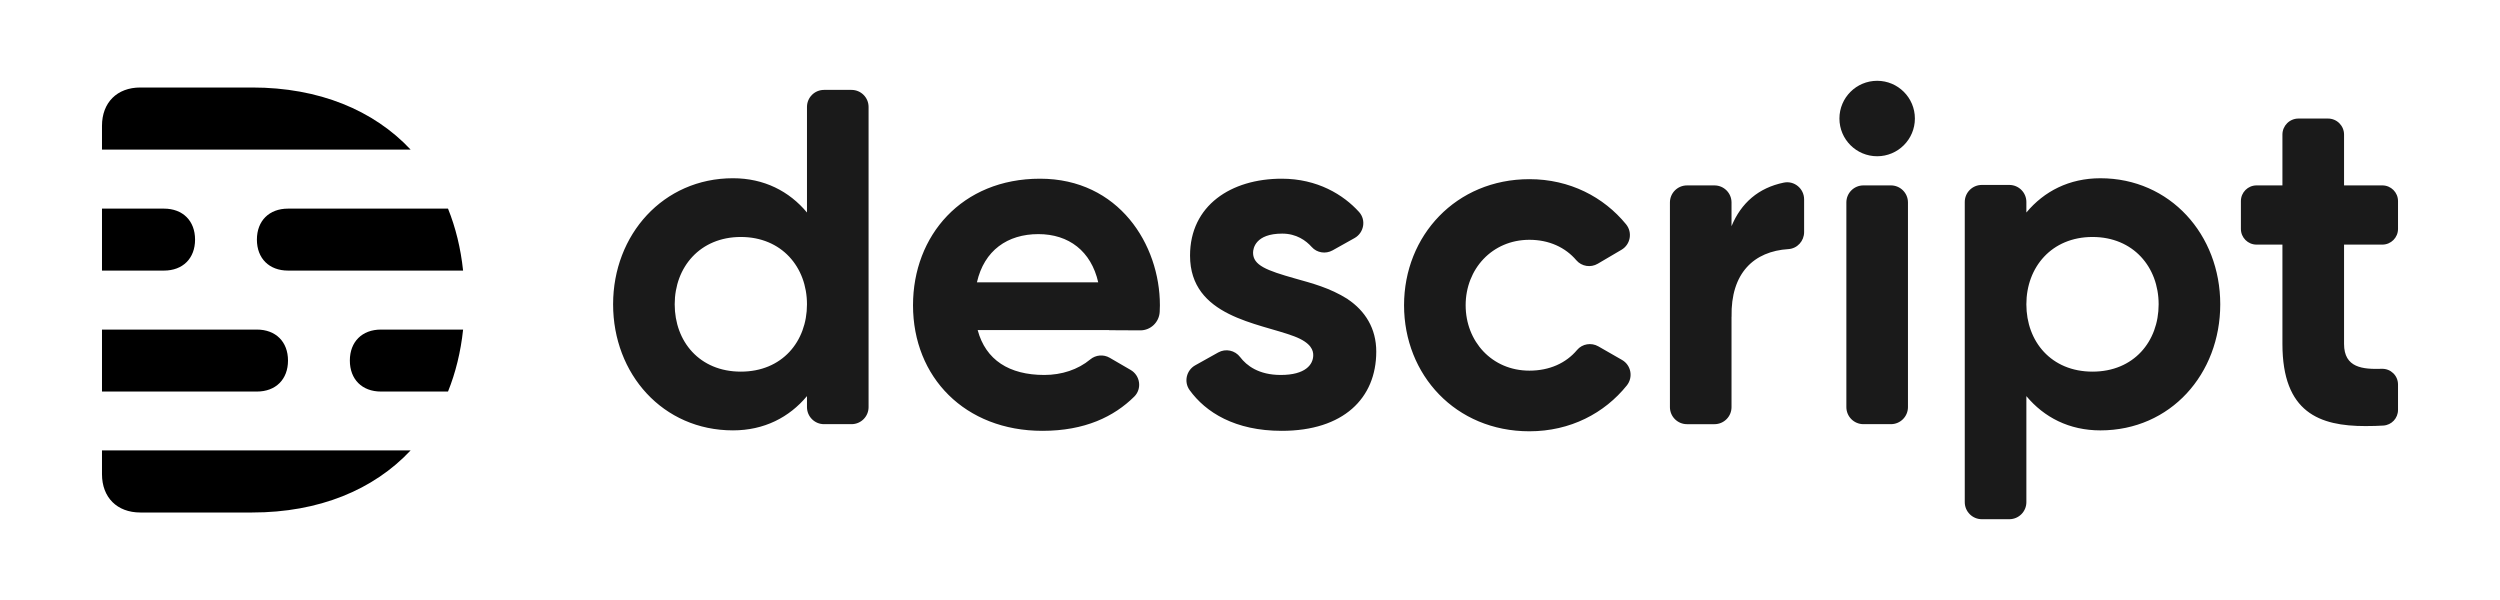
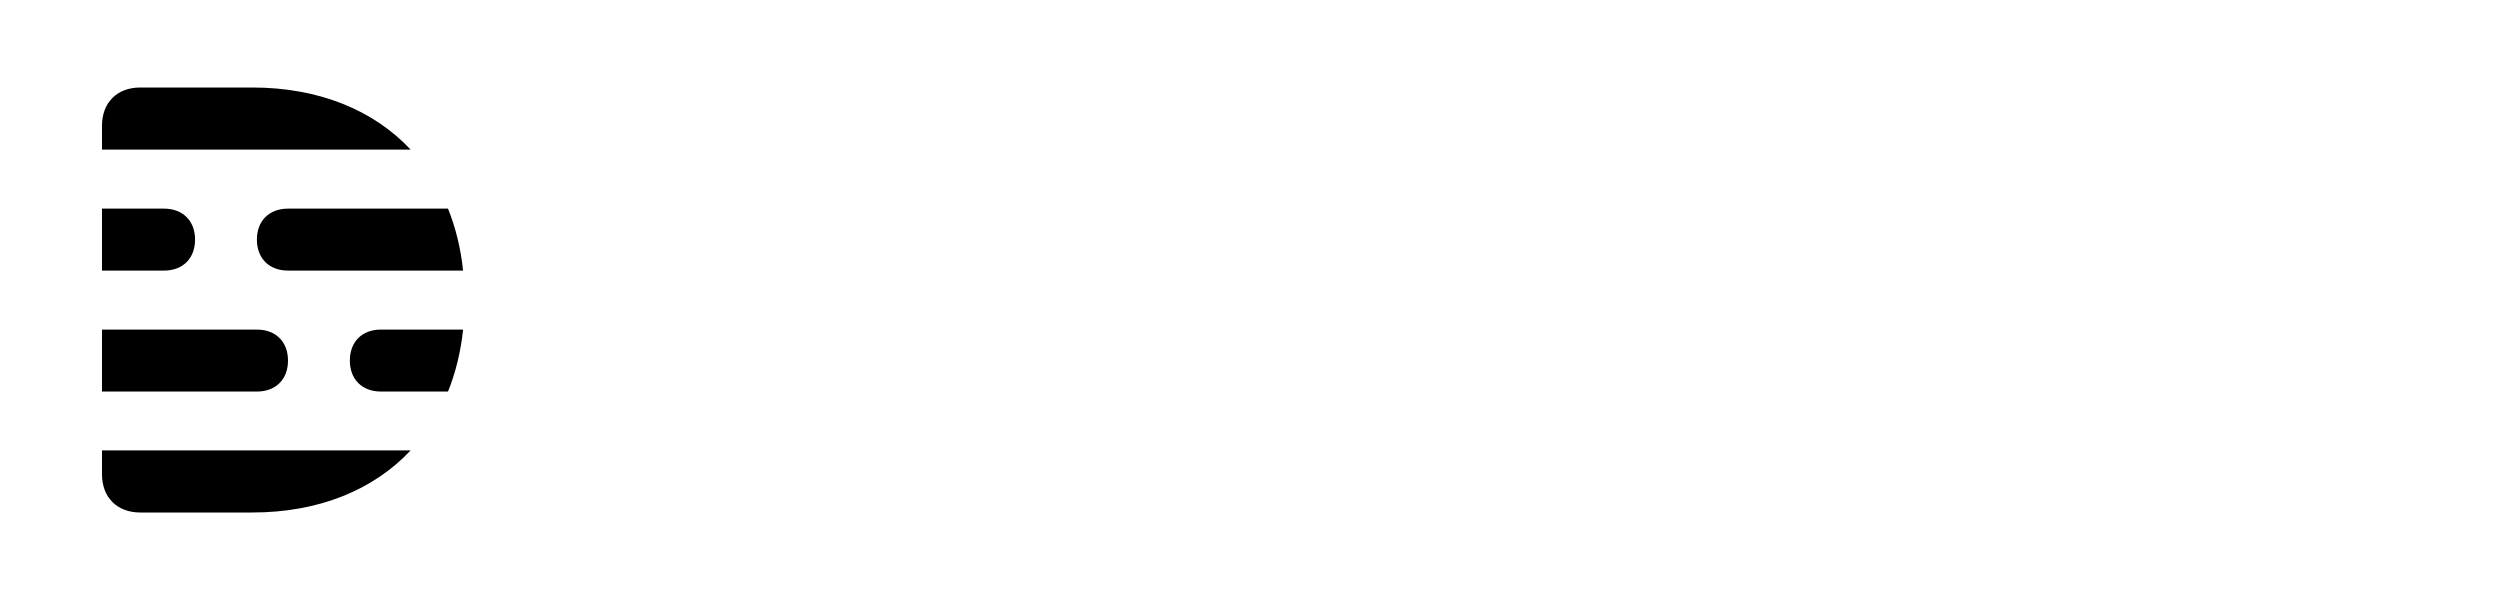
<svg xmlns="http://www.w3.org/2000/svg" width="200" height="48" viewBox="0 0 200 48" fill="none">
  <path fill-rule="evenodd" clip-rule="evenodd" d="M8.159 37.936C8.159 39.794 9.365 41 11.223 41H20.175C25.515 41 29.884 39.193 32.853 36.03H8.159V37.936ZM20.175 7H11.223C9.365 7 8.159 8.205 8.159 10.064V11.97H32.853C29.884 8.807 25.515 7 20.175 7ZM27.988 28.845C27.988 30.349 28.967 31.324 30.477 31.324H35.841C36.449 29.815 36.858 28.156 37.048 26.366H30.477C28.967 26.366 27.988 27.341 27.988 28.845ZM20.552 19.169C20.552 20.672 21.532 21.647 23.042 21.647H37.047C36.858 19.857 36.449 18.199 35.841 16.69H23.042C21.532 16.69 20.552 17.665 20.552 19.169ZM23.04 28.845C23.04 27.341 22.06 26.366 20.551 26.366H8.159V31.324H20.551C22.06 31.324 23.04 30.349 23.04 28.845ZM15.605 19.169C15.605 17.665 14.625 16.69 13.116 16.69H8.159V21.647H13.116C14.625 21.647 15.605 20.672 15.605 19.169Z" fill="black" />
-   <path fill-rule="evenodd" clip-rule="evenodd" d="M107.814 23.933L107.819 23.929C106.36 23.013 104.966 22.665 103.608 22.28C101.313 21.632 100.245 21.221 100.245 20.218C100.245 19.874 100.437 18.689 102.576 18.689C103.716 18.689 104.477 19.243 104.938 19.76C105.359 20.232 106.055 20.337 106.608 20.028L108.363 19.046C109.119 18.623 109.306 17.602 108.725 16.959C107.475 15.577 105.391 14.296 102.538 14.296C98.486 14.296 95.203 16.436 95.203 20.447C95.203 25.347 100.692 25.829 103.53 26.903C104.944 27.438 105.059 28.071 105.059 28.414C105.059 29.157 104.448 29.997 102.461 29.997C100.693 29.997 99.725 29.244 99.212 28.567C98.8 28.023 98.054 27.864 97.459 28.196L95.616 29.226C94.908 29.623 94.694 30.55 95.169 31.208C96.455 32.987 98.797 34.467 102.538 34.467C107.466 34.467 110.101 31.869 110.101 28.125C110.101 26.273 109.214 24.869 107.814 23.933ZM191.841 18.316V16.085C191.841 15.393 191.279 14.832 190.587 14.832H187.524V10.765C187.524 10.057 186.949 9.484 186.242 9.484H183.876C183.169 9.484 182.594 10.057 182.594 10.765V14.832H180.525C179.832 14.832 179.272 15.393 179.272 16.085V18.316C179.272 19.008 179.832 19.569 180.525 19.569H182.594V27.515C182.594 33.016 185.575 34.086 189.242 34.086C189.8 34.086 190.278 34.069 190.667 34.045C191.327 34.006 191.841 33.456 191.841 32.795V30.757C191.841 30.049 191.255 29.483 190.548 29.505C189.032 29.551 187.524 29.437 187.524 27.515V19.569H190.587C191.279 19.569 191.841 19.008 191.841 18.316ZM167.4 29.731C164.095 29.731 162.109 27.32 162.109 24.345C162.109 21.37 164.133 18.958 167.4 18.958C170.667 18.958 172.691 21.37 172.691 24.345C172.691 27.32 170.705 29.731 167.4 29.731ZM168.031 14.26C165.536 14.26 163.527 15.302 162.11 17.001V16.158C162.11 15.405 161.499 14.795 160.747 14.795H158.545C157.792 14.795 157.181 15.405 157.181 16.158V40.173C157.181 40.926 157.792 41.536 158.545 41.536H160.747C161.499 41.536 162.11 40.926 162.11 40.173V31.689C163.527 33.389 165.536 34.431 168.031 34.431C173.648 34.431 177.62 29.915 177.62 24.345C177.62 18.775 173.61 14.26 168.031 14.26ZM78.154 22.587C78.734 20.029 80.605 18.729 83.066 18.729C85.505 18.729 87.289 20.088 87.858 22.587H78.154ZM83.203 14.296C76.938 14.296 73.041 18.85 73.041 24.42C73.041 30.188 77.206 34.467 83.394 34.467C86.789 34.467 89.122 33.331 90.741 31.728C91.372 31.102 91.22 30.041 90.451 29.595L88.776 28.622C88.28 28.334 87.659 28.388 87.22 28.754C86.239 29.571 84.93 29.997 83.547 29.997C80.736 29.997 78.855 28.8 78.213 26.406H88.729C88.728 26.41 88.727 26.416 88.727 26.416L91.216 26.429C92.046 26.434 92.727 25.785 92.776 24.956C92.786 24.782 92.792 24.603 92.792 24.42C92.792 19.568 89.507 14.296 83.203 14.296ZM122.352 29.652C119.351 29.652 117.252 27.308 117.252 24.418C117.252 21.527 119.37 19.184 122.352 19.184C123.927 19.184 125.23 19.792 126.107 20.821C126.532 21.318 127.258 21.43 127.822 21.098L129.72 19.982C130.443 19.557 130.614 18.587 130.082 17.939C128.296 15.758 125.582 14.333 122.352 14.333C116.488 14.333 112.324 18.848 112.324 24.418C112.324 29.988 116.45 34.503 122.352 34.503C125.633 34.503 128.365 33.051 130.145 30.837C130.671 30.182 130.49 29.212 129.762 28.795L127.87 27.71C127.305 27.386 126.581 27.501 126.163 28C125.287 29.044 123.967 29.652 122.352 29.652ZM138.522 18.096V16.197C138.522 15.444 137.911 14.833 137.159 14.833H134.958C134.205 14.833 133.594 15.444 133.594 16.197V32.571C133.594 33.324 134.205 33.934 134.958 33.934H137.159C137.911 33.934 138.522 33.324 138.522 32.571V25.339C138.524 25.342 138.526 25.348 138.526 25.348C138.448 21.84 140.321 20.098 143.075 19.928C143.784 19.884 144.329 19.279 144.329 18.569V15.948C144.329 15.092 143.547 14.437 142.708 14.608C140.681 15.022 139.285 16.241 138.522 18.096ZM150.173 6.464C148.506 6.464 147.154 7.815 147.154 9.482C147.154 11.149 148.506 12.5 150.173 12.5C151.839 12.5 153.191 11.149 153.191 9.482C153.191 7.815 151.839 6.464 150.173 6.464ZM149.073 33.933H151.274C152.026 33.933 152.637 33.322 152.637 32.569V16.195C152.637 15.442 152.026 14.832 151.274 14.832H149.073C148.319 14.832 147.709 15.442 147.709 16.195V32.569C147.709 33.322 148.319 33.933 149.073 33.933ZM59.267 29.731C55.962 29.731 53.976 27.32 53.976 24.345C53.976 21.37 56.001 18.958 59.267 18.958C62.534 18.958 64.558 21.37 64.558 24.345C64.558 27.32 62.572 29.731 59.267 29.731ZM64.558 17C63.141 15.301 61.131 14.259 58.636 14.259C53.058 14.259 49.048 18.774 49.048 24.344C49.048 29.914 53.02 34.43 58.636 34.43C61.131 34.43 63.141 33.388 64.558 31.688V32.57C64.558 33.323 65.168 33.933 65.921 33.933H68.122C68.875 33.933 69.486 33.323 69.486 32.57V8.555C69.486 7.802 68.875 7.192 68.122 7.192H65.921C65.168 7.192 64.558 7.802 64.558 8.555V17Z" fill="#1A1A1A" />
</svg>